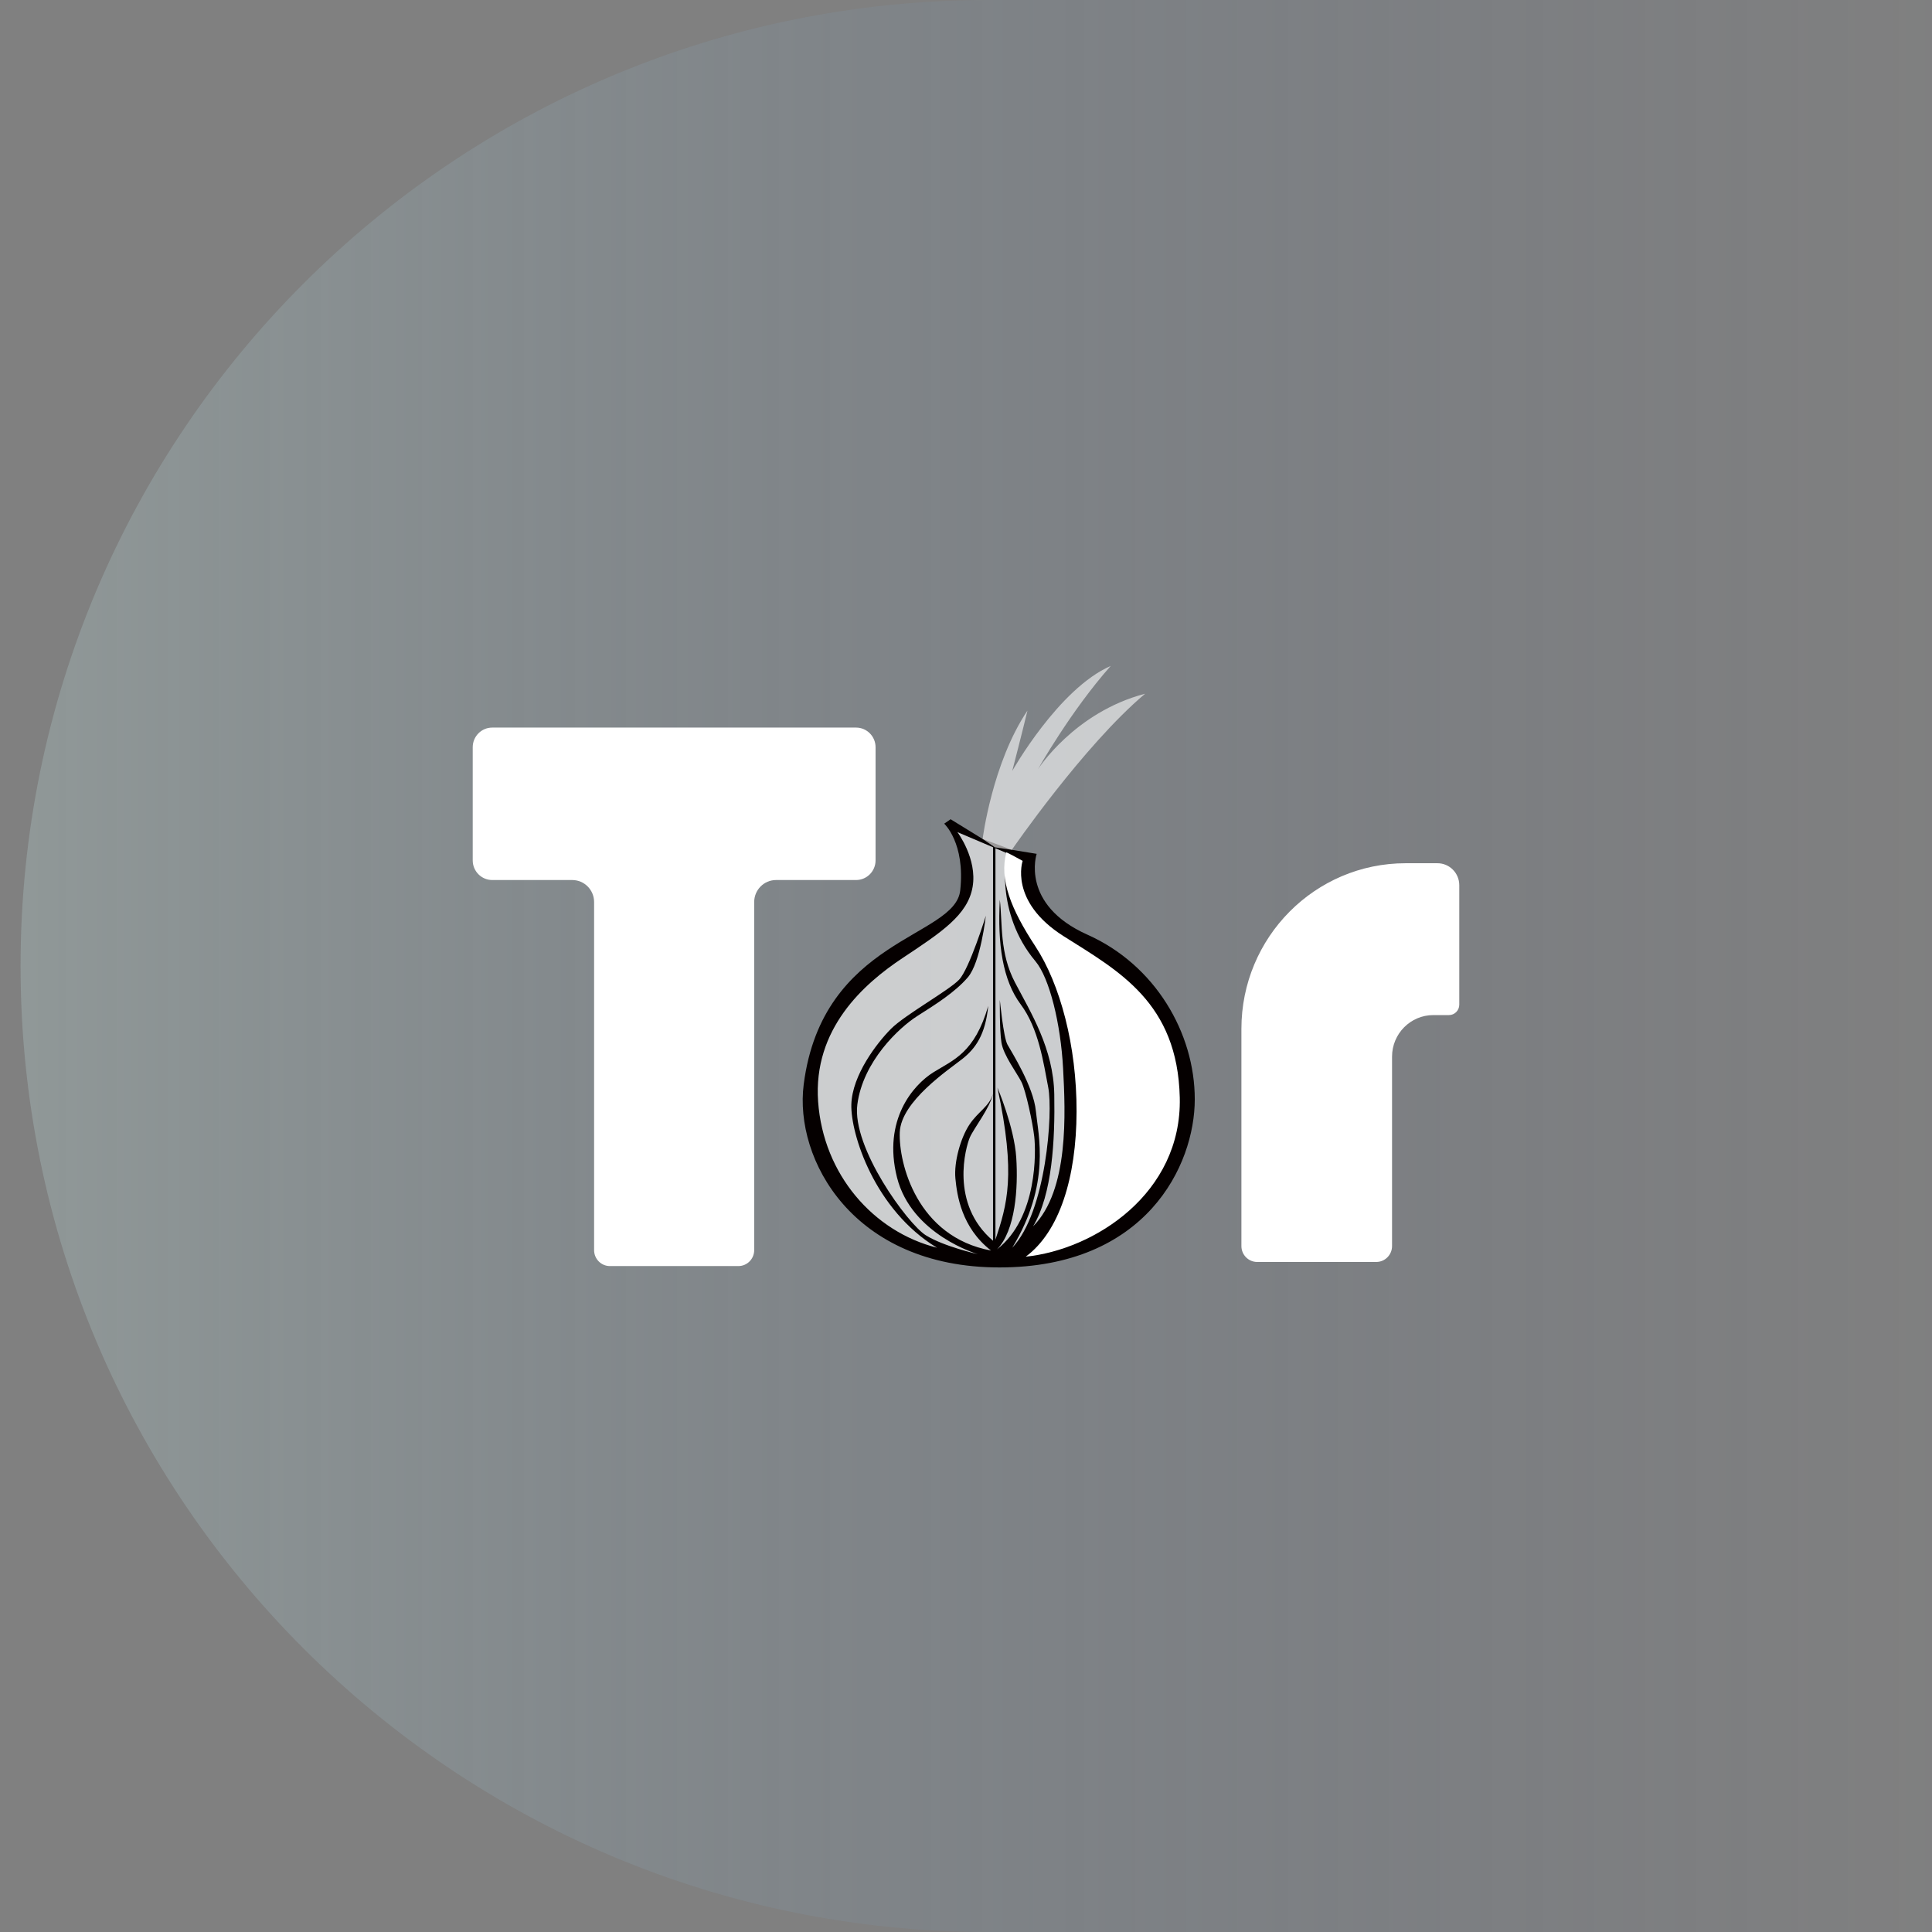
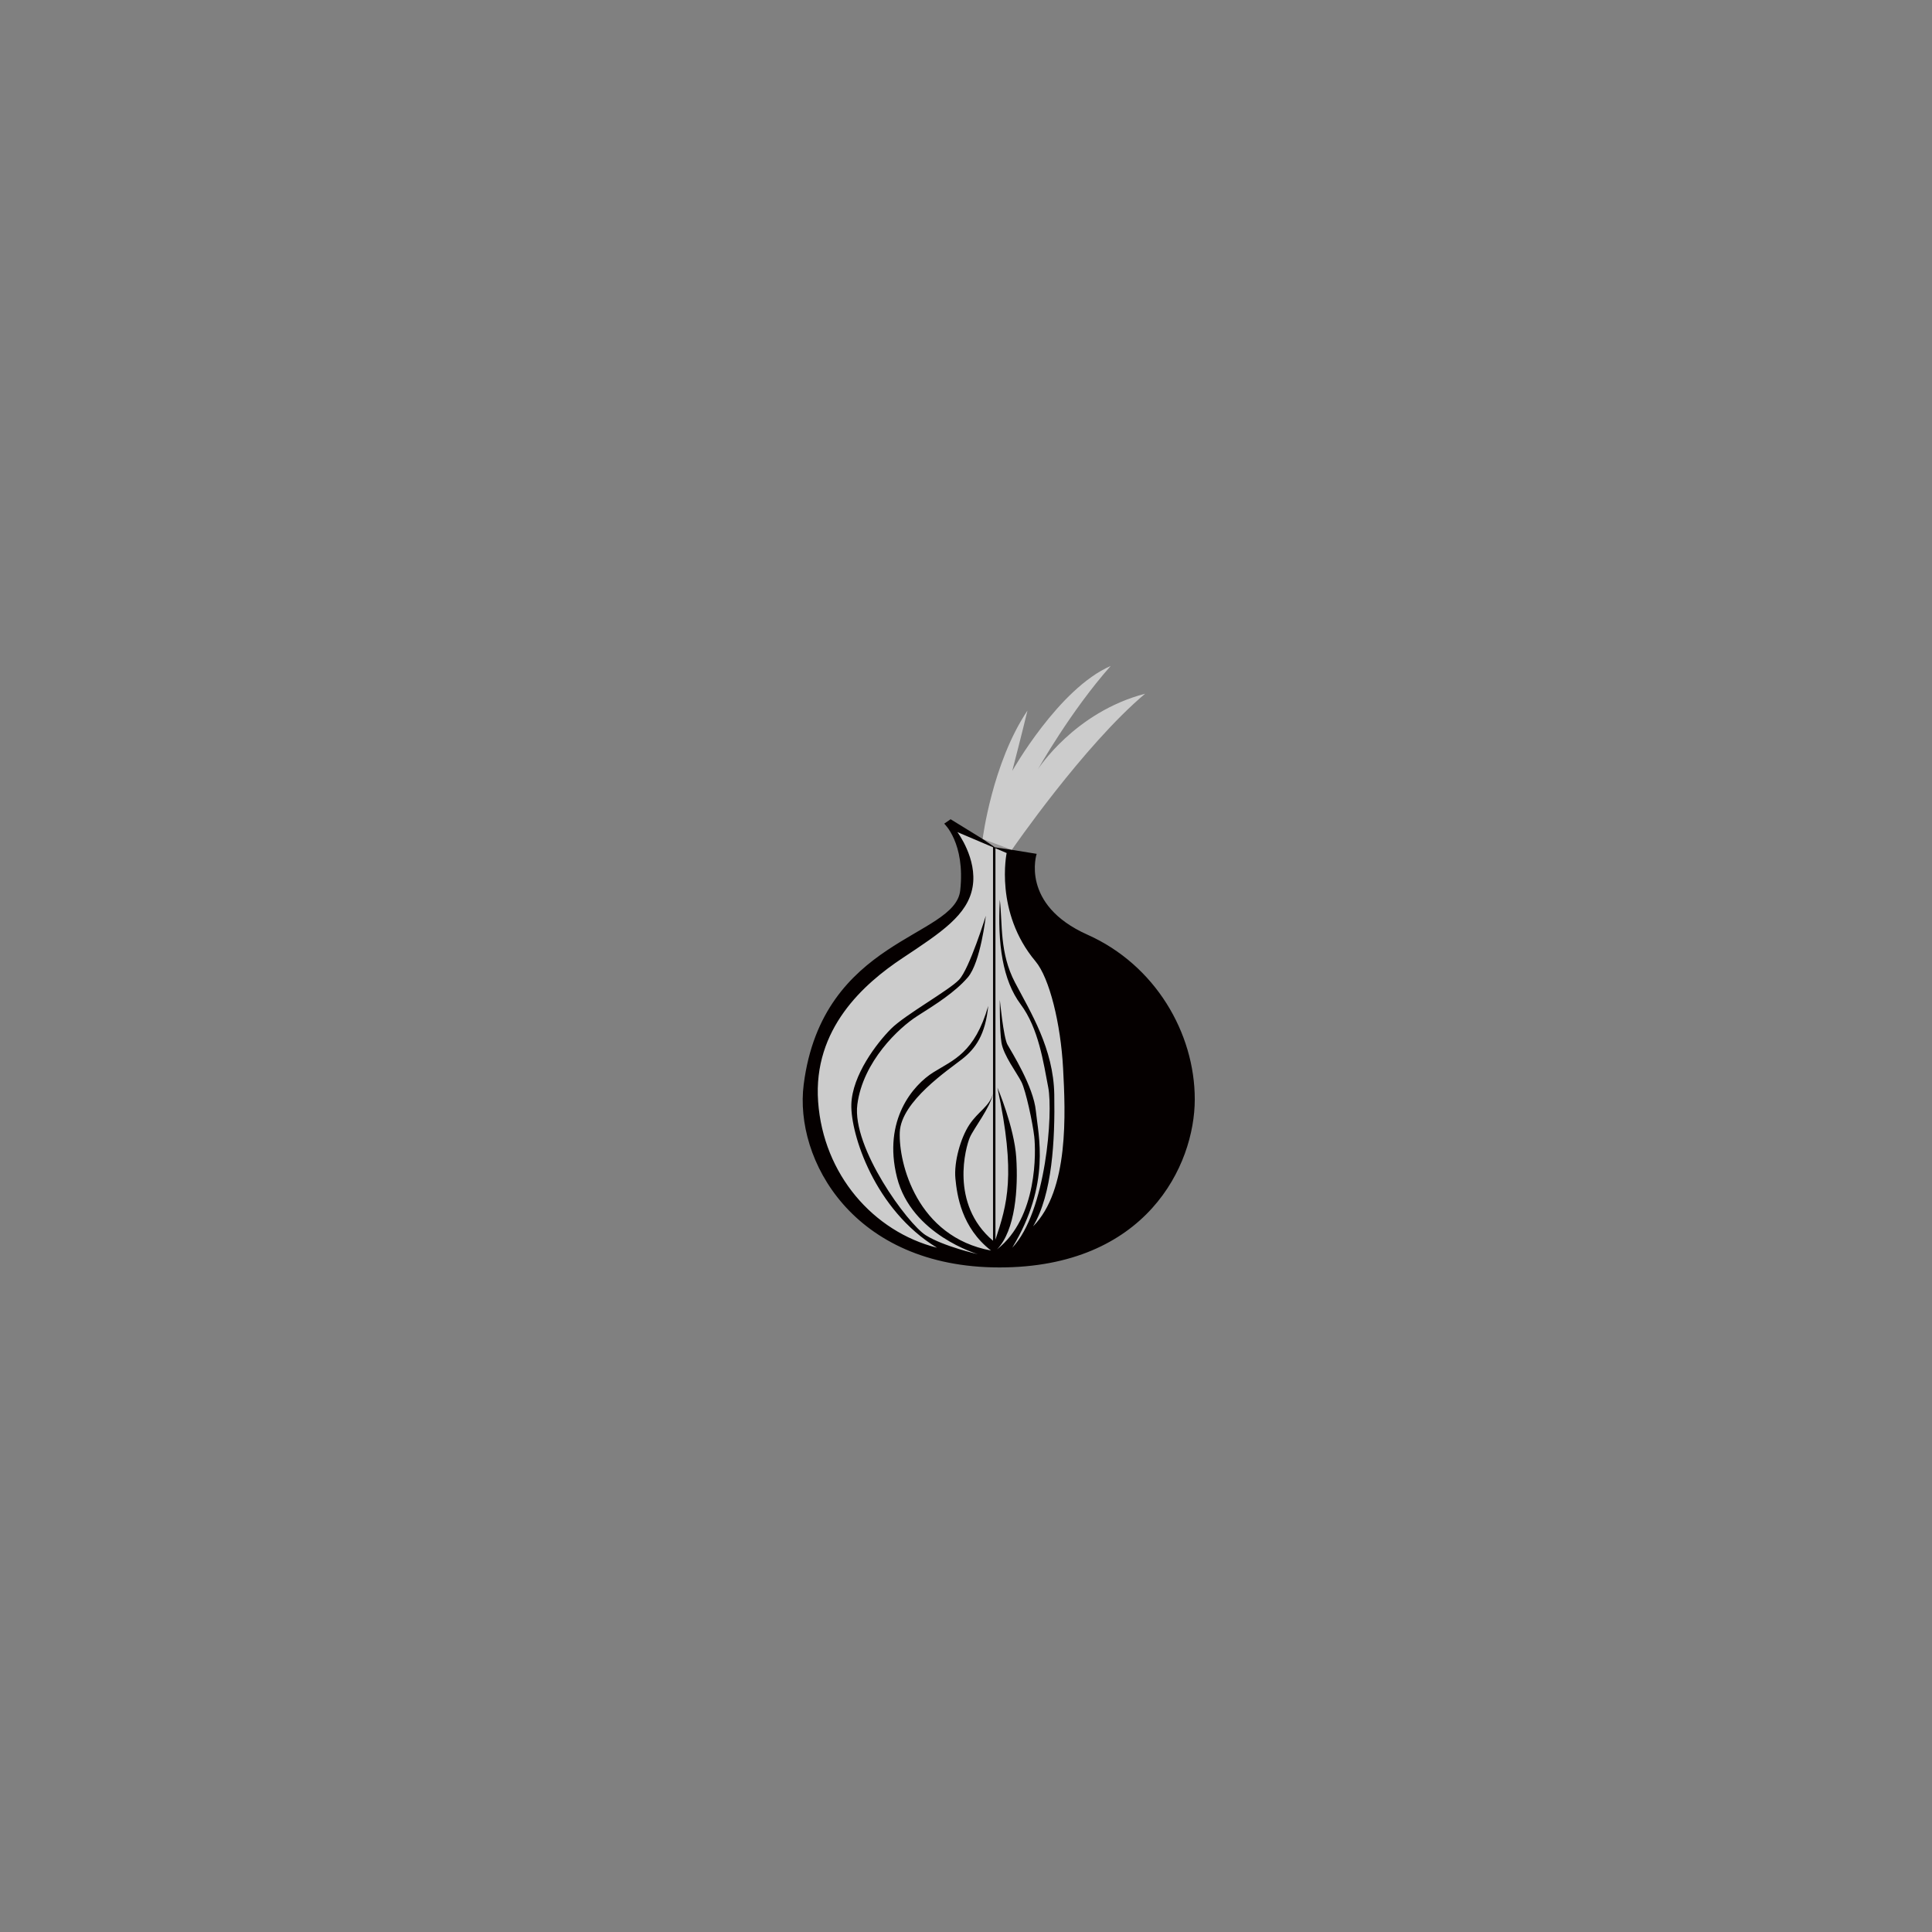
<svg xmlns="http://www.w3.org/2000/svg" width="470" height="470" viewBox="0 0 470 470">
  <rect x="0" y="0" width="470" height="470" fill="#808080" stroke="none" />
  <defs>
    <linearGradient id="tor-vpn-a" x1="100%" x2="0%" y1="50%" y2="50%">
      <stop offset="0%" stop-color="#35538A" stop-opacity="0" />
      <stop offset="100%" stop-color="#B6D1D0" />
      <stop offset="100%" stop-color="#B6D1D0" />
    </linearGradient>
  </defs>
  <g fill="none" fill-rule="evenodd">
-     <path fill="url(#tor-vpn-a)" fill-opacity=".3" d="M240.511,470 C327.224,470 405.727,470 476.022,470 L476.022,0 C360.431,0 281.927,0 240.511,0 C110.442,0 5,105.213 5,235 C5,364.787 110.442,470 240.511,470 Z" />
    <g fill-rule="nonzero" transform="translate(114.6 161.867)">
      <g transform="translate(80.4 .133)">
        <path fill="#FFF" fill-opacity=".6" d="M36.93,39.58 C36.93,39.58 40.827,48.002 40.632,50.157 C40.438,52.312 41.997,58.188 31.474,64.652 C20.951,71.116 -0.484,82.868 2.244,102.064 C4.972,121.26 10.623,133.208 22.705,139.672 C34.787,146.136 47.842,145.352 47.842,145.352 C47.842,145.352 57.391,144.569 61.873,132.424 C66.355,120.28 79.995,108.723 71.031,87.961 C62.068,67.198 51.934,57.208 51.74,52.115 C51.545,47.023 51.934,46.043 51.934,46.043 L36.93,39.58 Z" />
        <path fill="#050000" d="M44.045,42.093 L36.255,37.298 L34.698,38.374 C34.698,38.374 39.858,43.072 38.592,54.622 C37.326,66.171 5.096,66.171 0.52,101.798 C-1.825,120.054 12.497,146.332 48.135,146.332 C83.773,146.332 95.653,121.569 95.653,105.42 C95.653,89.27 86.013,72.729 69.557,65.388 C53.101,58.047 57.191,45.715 57.191,45.715 L51.154,44.736 L44.045,42.093 Z M46.575,139.839 C35.965,130.822 39.967,116.942 40.929,114.718 C41.902,112.468 45.89,107.482 46.575,104.056 L46.575,139.839 Z M32.068,98.862 C27.199,101.896 19.702,110.411 23.207,124.408 C26.713,138.404 42.877,143.102 42.877,143.102 C42.877,143.102 34.6,141.242 30.218,138.502 C25.837,135.761 12.204,117.165 13.567,106.692 C14.931,96.22 23.694,87.998 28.173,85.159 C32.653,82.321 37.326,79.385 40.442,75.763 C43.558,72.142 44.824,60.788 44.824,60.788 C44.824,60.788 40.832,73.708 38.3,76.35 C35.768,78.993 25.155,84.866 21.747,88.291 C18.339,91.717 12.302,99.547 12.107,106.692 C11.912,113.837 17.754,132.336 32.944,141.536 C17.462,137.621 5.291,123.723 4.025,106.007 C2.759,88.291 15.125,77.329 24.57,71.065 C34.016,64.801 40.442,60.592 41.61,53.741 C42.779,46.889 37.91,40.429 37.91,40.429 L46.575,44.112 L46.575,104.054 C45.697,107.182 42.972,108.358 40.831,111.586 C38.689,114.816 37.034,120.688 37.423,124.701 C37.813,128.715 38.884,136.642 46.089,142.221 C28.075,138.894 23.596,120.982 23.889,113.446 C24.181,105.909 35.865,98.177 39.079,95.632 C42.292,93.088 44.726,89.76 45.408,82.713 C42.098,94.164 36.937,95.828 32.068,98.862 Z M56.314,136.348 C60.988,128.518 61.669,115.403 61.475,104.245 C61.28,93.087 55.73,84.278 51.932,77.035 C48.135,69.792 48.914,62.843 48.232,56.873 C47.648,67.639 48.914,76.448 53.295,82.321 C57.677,88.193 58.846,96.513 60.014,102.581 C61.182,108.649 59.527,132.825 51.25,141.536 C60.696,125.973 57.579,114.228 56.995,108.258 C56.411,102.287 51.056,93.87 50.082,92.108 C49.108,90.346 48.232,81.244 48.232,81.244 C48.232,81.244 48.135,88.487 48.621,91.619 C49.108,94.751 52.419,99.057 53.49,101.211 C54.561,103.364 56.217,111.096 56.606,114.522 C56.996,117.948 57.483,134.195 47.551,141.927 C52.03,137.327 52.711,127.05 52.225,119.612 C51.738,112.173 47.648,102.581 47.648,102.581 C52.218,123.92 49.993,131.039 47.162,139.579 L47.162,44.361 L49.888,45.52 C49.888,45.52 46.87,59.908 56.899,71.848 C60.317,75.917 63.034,87.019 63.618,97.884 C64.201,108.748 65.078,127.54 56.314,136.348 Z" />
        <path fill="#FFF" fill-opacity=".6" d="M51.153,44.736 C51.153,44.736 68.583,19.386 83.578,6.76 C66.343,11.262 57.483,25.161 57.483,25.161 C57.483,25.161 65.467,10.968 75.204,0.007 C62.546,5.487 51.25,25.552 51.25,25.552 C51.25,25.552 53.685,16.156 54.95,10.871 C46.382,23.595 44.045,42.093 44.045,42.093 L47.038,44.134 L51.153,44.736 Z" />
-         <path fill="#FFF" d="M53.783,47.424 C53.783,47.424 50.371,57.283 63.752,65.749 C77.132,74.215 91.475,81.862 92.005,105.026 C92.538,128.335 71.268,141.999 54.529,143.714 C62.739,137.659 66.844,124.478 66.897,108.456 C66.95,92.434 62.899,77.377 56.875,68.214 C50.851,59.051 48.071,51.869 49.822,45.343 C50.446,45.59 53.783,47.424 53.783,47.424 Z" />
      </g>
-       <path fill="#FFF" d="M235.092 48.133L227.354 48.133C205.288 48.133 187.4 66.166 187.4 88.41L187.4 141.266C187.4 143.402 189.117 145.133 191.236 145.133L220.208 145.133C222.326 145.133 224.044 143.402 224.044 141.266L224.044 95.197C224.044 89.606 228.54 85.073 234.087 85.073L237.887 85.073C239.275 85.073 240.4 83.939 240.4 82.54L240.4 53.484C240.4 50.529 238.024 48.133 235.092 48.133zM93.653 15.133L5.147 15.133C2.525 15.133.4 17.275.4 19.917L.4 47.436C.4 50.078 2.526 52.219 5.147 52.219L24.609 52.219C27.546 52.219 29.927 54.619 29.927 57.579L29.927 142.251C29.927 144.395 31.651 146.133 33.779 146.133L65.021 146.133C67.148 146.133 68.873 144.395 68.873 142.251L68.873 57.579C68.873 54.619 71.254 52.219 74.191 52.219L93.653 52.219C96.275 52.219 98.4 50.077 98.4 47.436L98.4 19.917C98.4 17.275 96.274 15.133 93.653 15.133z" />
    </g>
  </g>
</svg>